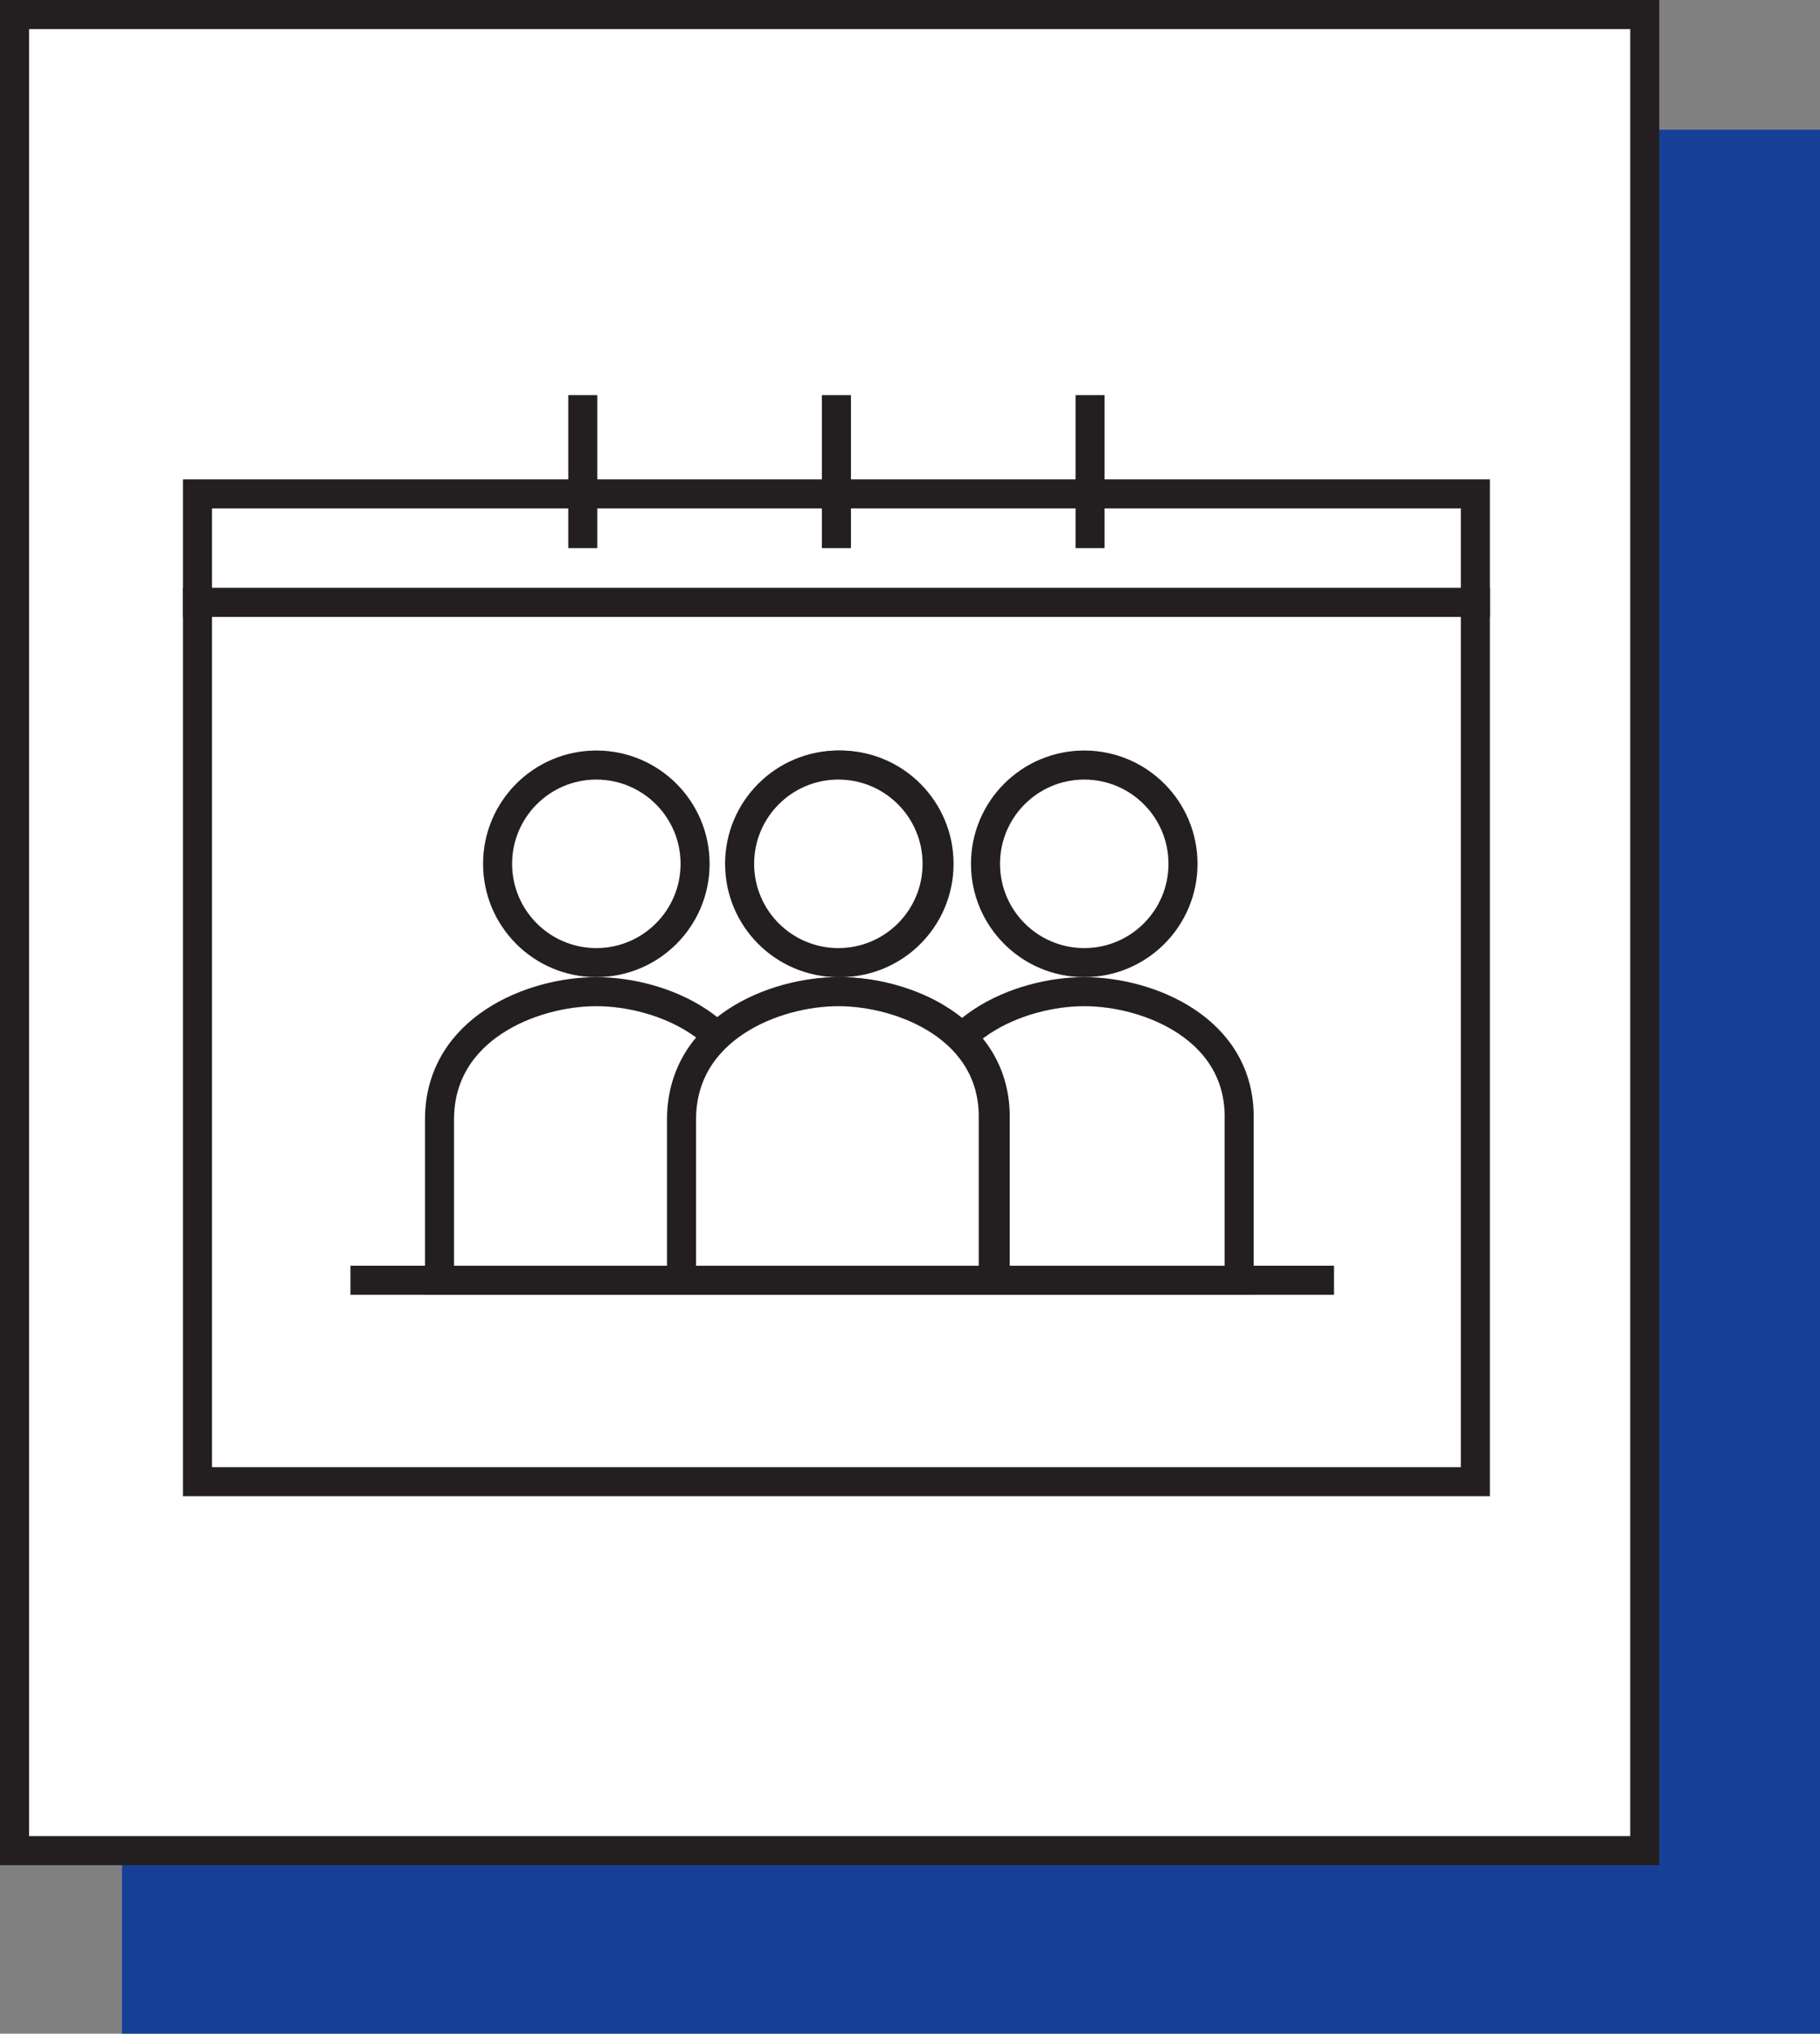
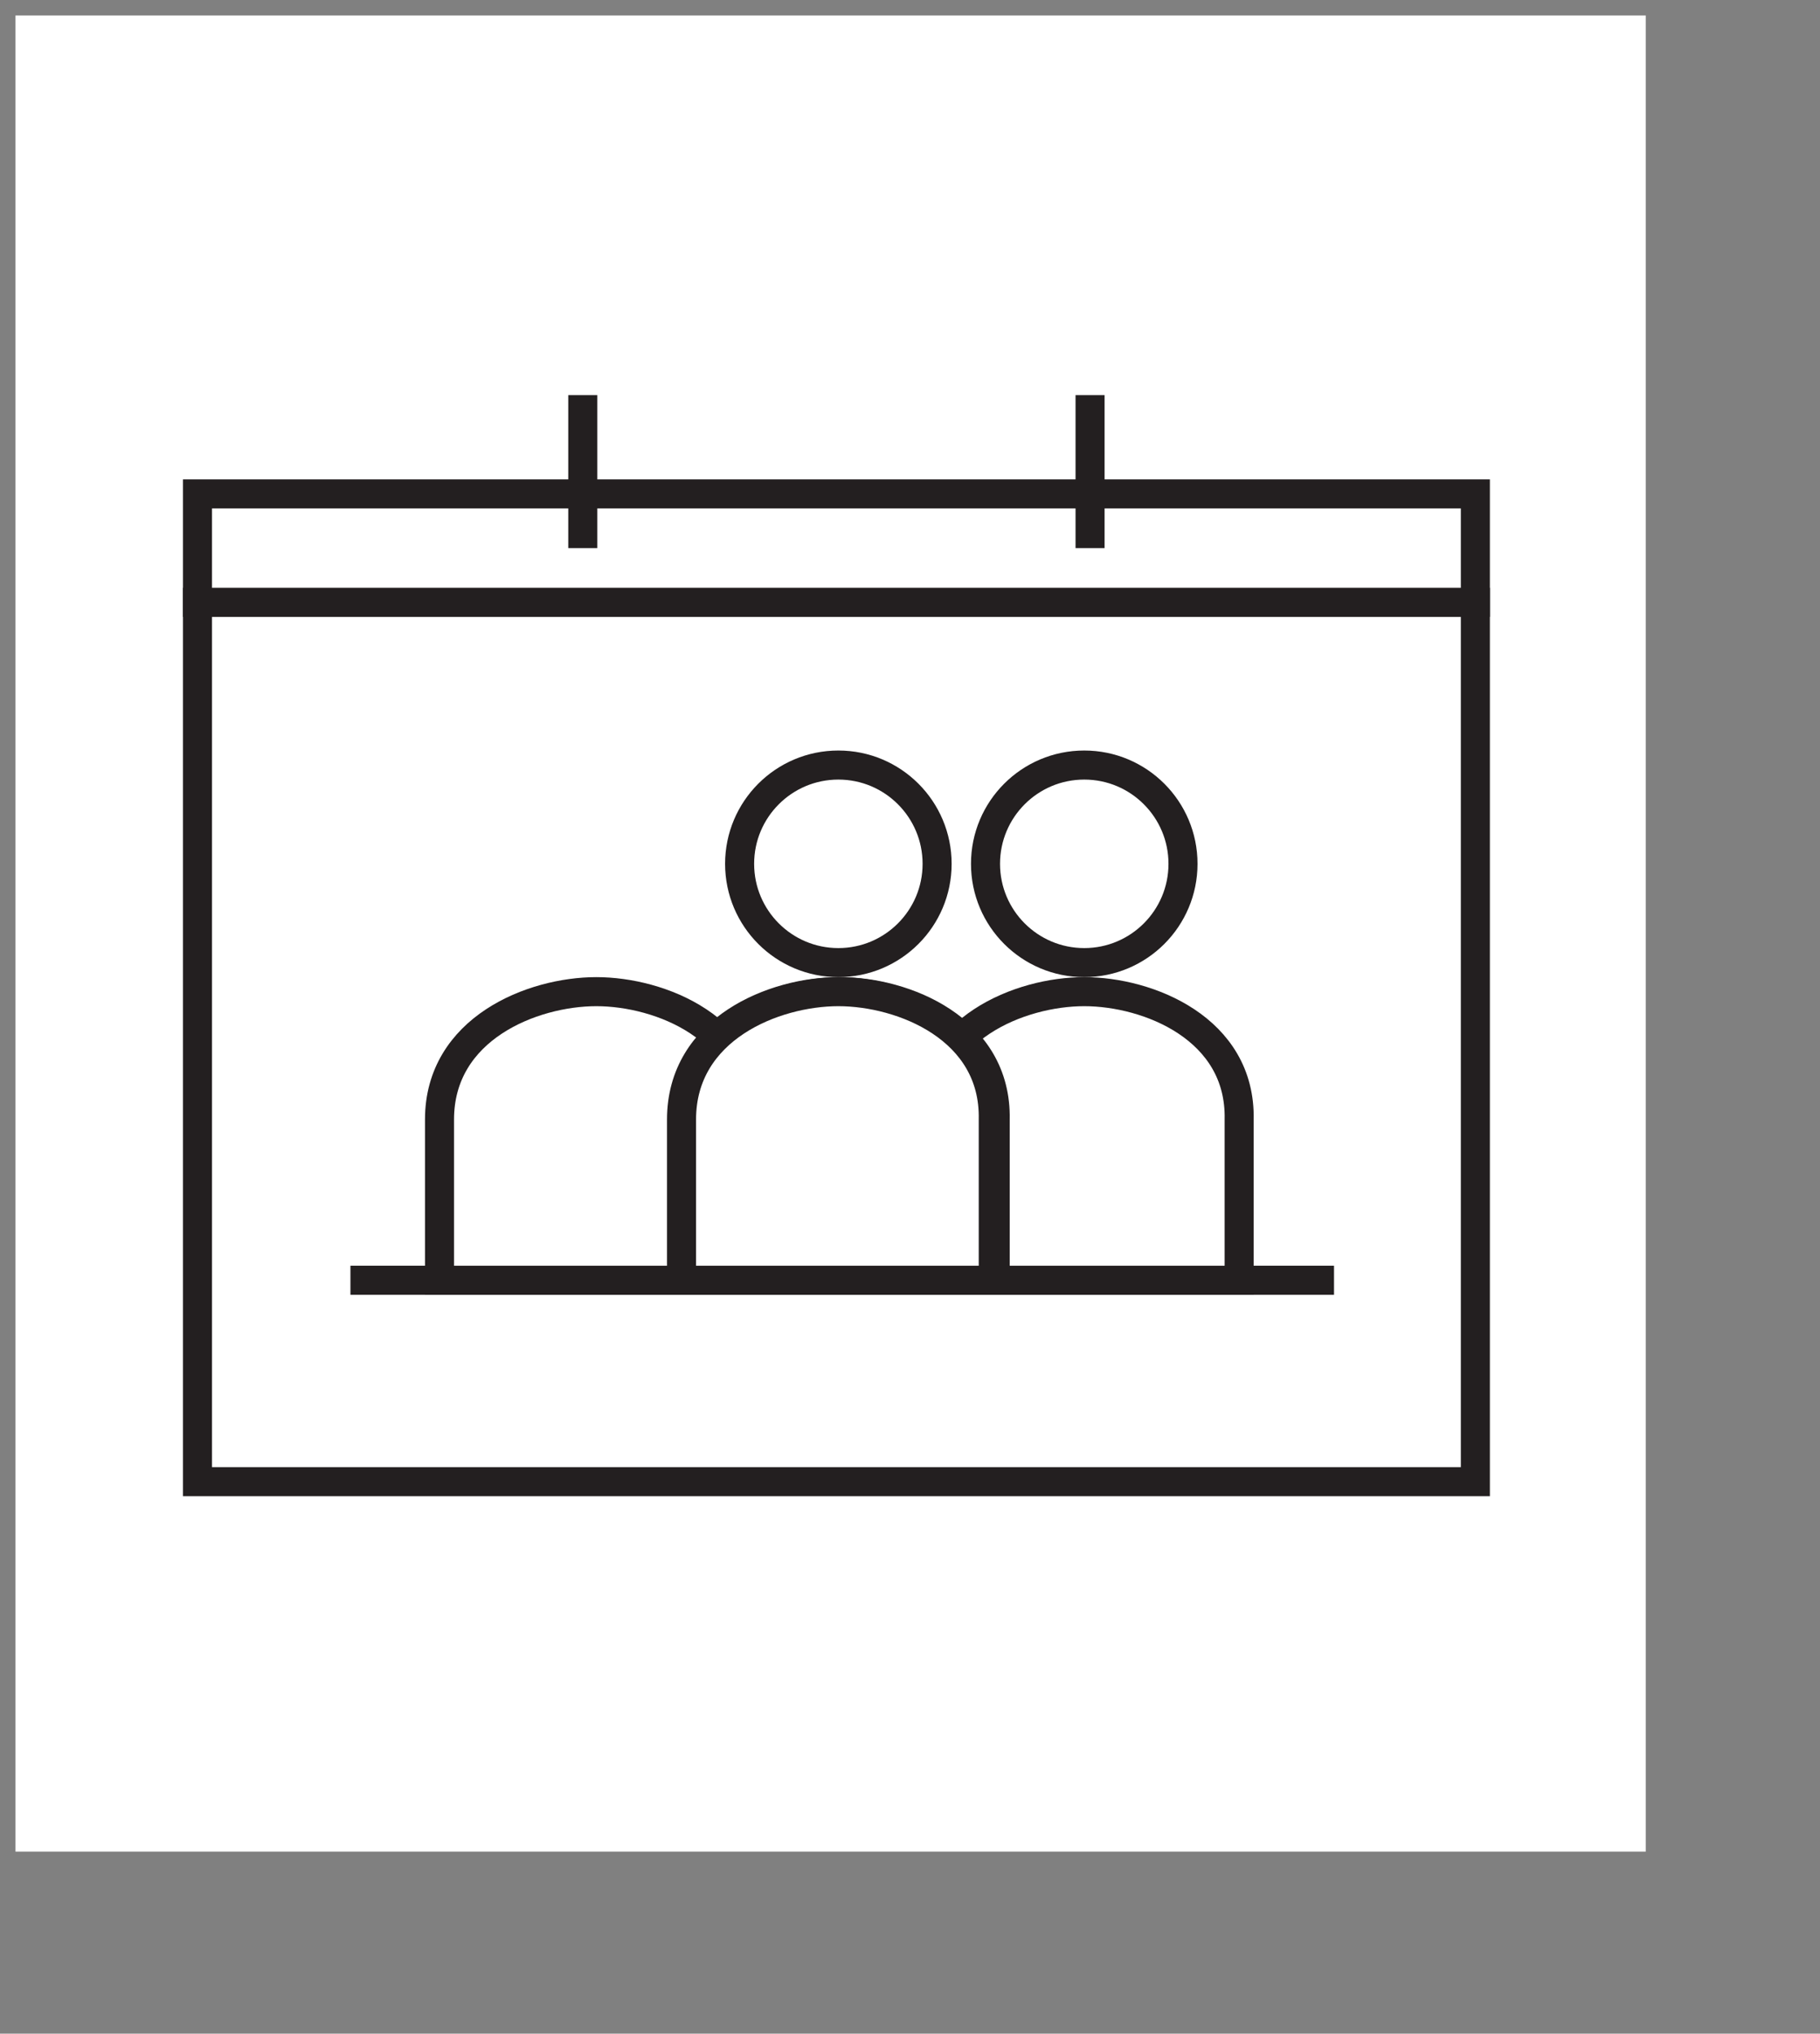
<svg xmlns="http://www.w3.org/2000/svg" version="1.1" id="Layer_1" x="0px" y="0px" viewBox="0 0 94 105" style="enable-background:new 0 0 94 105;" xml:space="preserve">
  <rect x="0" y="0" width="94" height="105" fill="#808080" stroke="none" />
  <style type="text/css">
	.st0{fill:#164098;}
	.st1{fill:#FFFFFF;}
	.st2{fill:#231F20;}
	.st3{fill:#FFFFFF;stroke:#231F20;stroke-width:1.5;stroke-miterlimit:10;}
	.st4{fill:none;stroke:#231F20;stroke-width:1.5;stroke-miterlimit:10;}
</style>
-   <rect x="6.3" y="6.7" class="st0" width="87.7" height="98.3" />
  <g>
    <g>
      <rect x="0.8" y="0.8" class="st1" width="84.2" height="94.8" />
-       <path class="st2" d="M84.2,1.5v93.3H1.5V1.5H84.2 M85.7,0H0v96.3h85.7V0L85.7,0z" />
    </g>
  </g>
  <g>
    <rect x="10.2" y="31.1" class="st3" width="66" height="45.4" />
    <rect x="10.2" y="25.5" class="st3" width="66" height="5.6" />
    <path class="st4" d="M76,77.1" />
    <g>
      <line class="st4" x1="30.1" y1="28.3" x2="30.1" y2="20.4" />
-       <line class="st4" x1="43.2" y1="28.3" x2="43.2" y2="20.4" />
      <line class="st4" x1="56.3" y1="28.3" x2="56.3" y2="20.4" />
    </g>
  </g>
  <path class="st4" d="M190.4,74.8" />
  <g>
    <line class="st4" x1="18.1" y1="66.1" x2="68.9" y2="66.1" />
-     <circle class="st3" cx="30.8" cy="44.6" r="5.1" />
    <path class="st3" d="M30.8,51.2c-3.3,0-8.1,1.9-8.1,6.6v8.3h16.1v-8.3C38.9,53.1,34.1,51.2,30.8,51.2z" />
    <circle class="st3" cx="56" cy="44.6" r="5.1" />
    <path class="st3" d="M56,51.2c-3.3,0-8.1,1.9-8.1,6.6v8.3H64v-8.3C64.1,53.1,59.3,51.2,56,51.2z" />
-     <circle class="st3" cx="43.4" cy="44.6" r="5.1" />
    <path class="st3" d="M43.4,51.2c-3.3,0-8.1,1.9-8.1,6.6v8.3h16.1v-8.3C51.5,53.1,46.7,51.2,43.4,51.2z" />
    <circle class="st3" cx="43.3" cy="44.6" r="5.1" />
-     <path class="st3" d="M43.3,51.2c-3.3,0-8.1,1.9-8.1,6.6v8.3h16.1v-8.3C51.4,53.1,46.6,51.2,43.3,51.2z" />
+     <path class="st3" d="M43.3,51.2c-3.3,0-8.1,1.9-8.1,6.6v8.3h16.1v-8.3C51.4,53.1,46.6,51.2,43.3,51.2" />
  </g>
</svg>